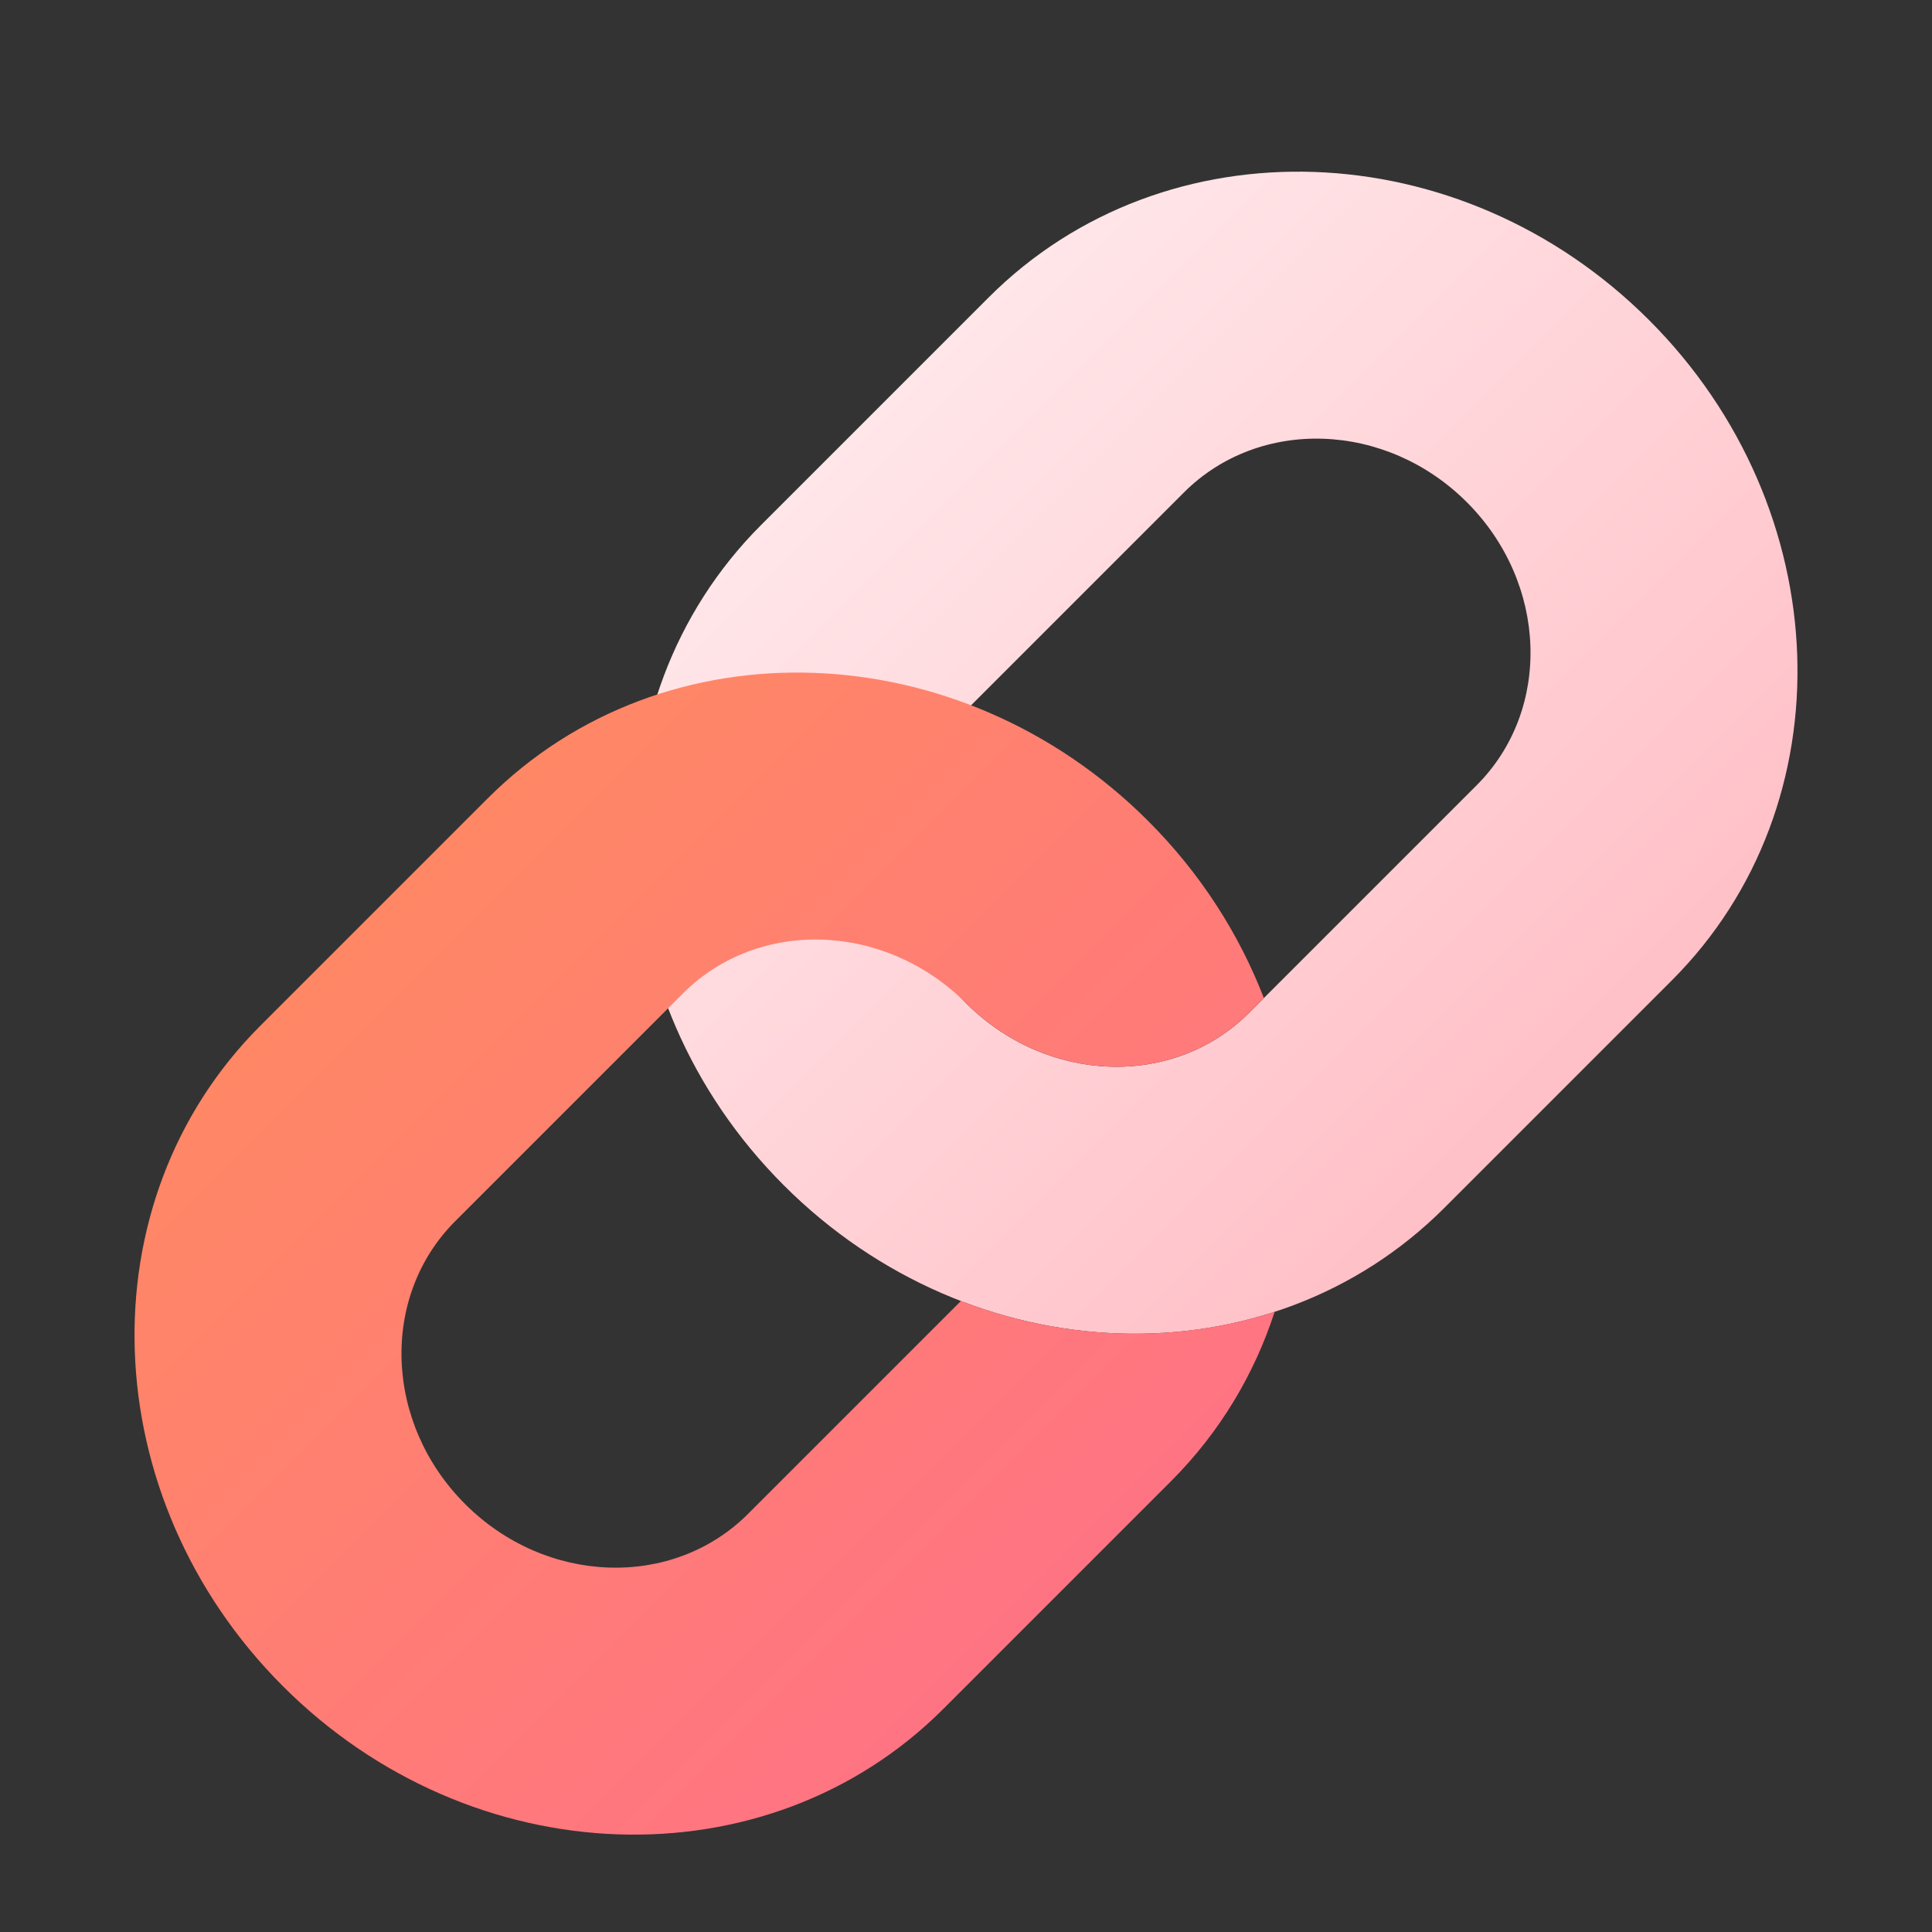
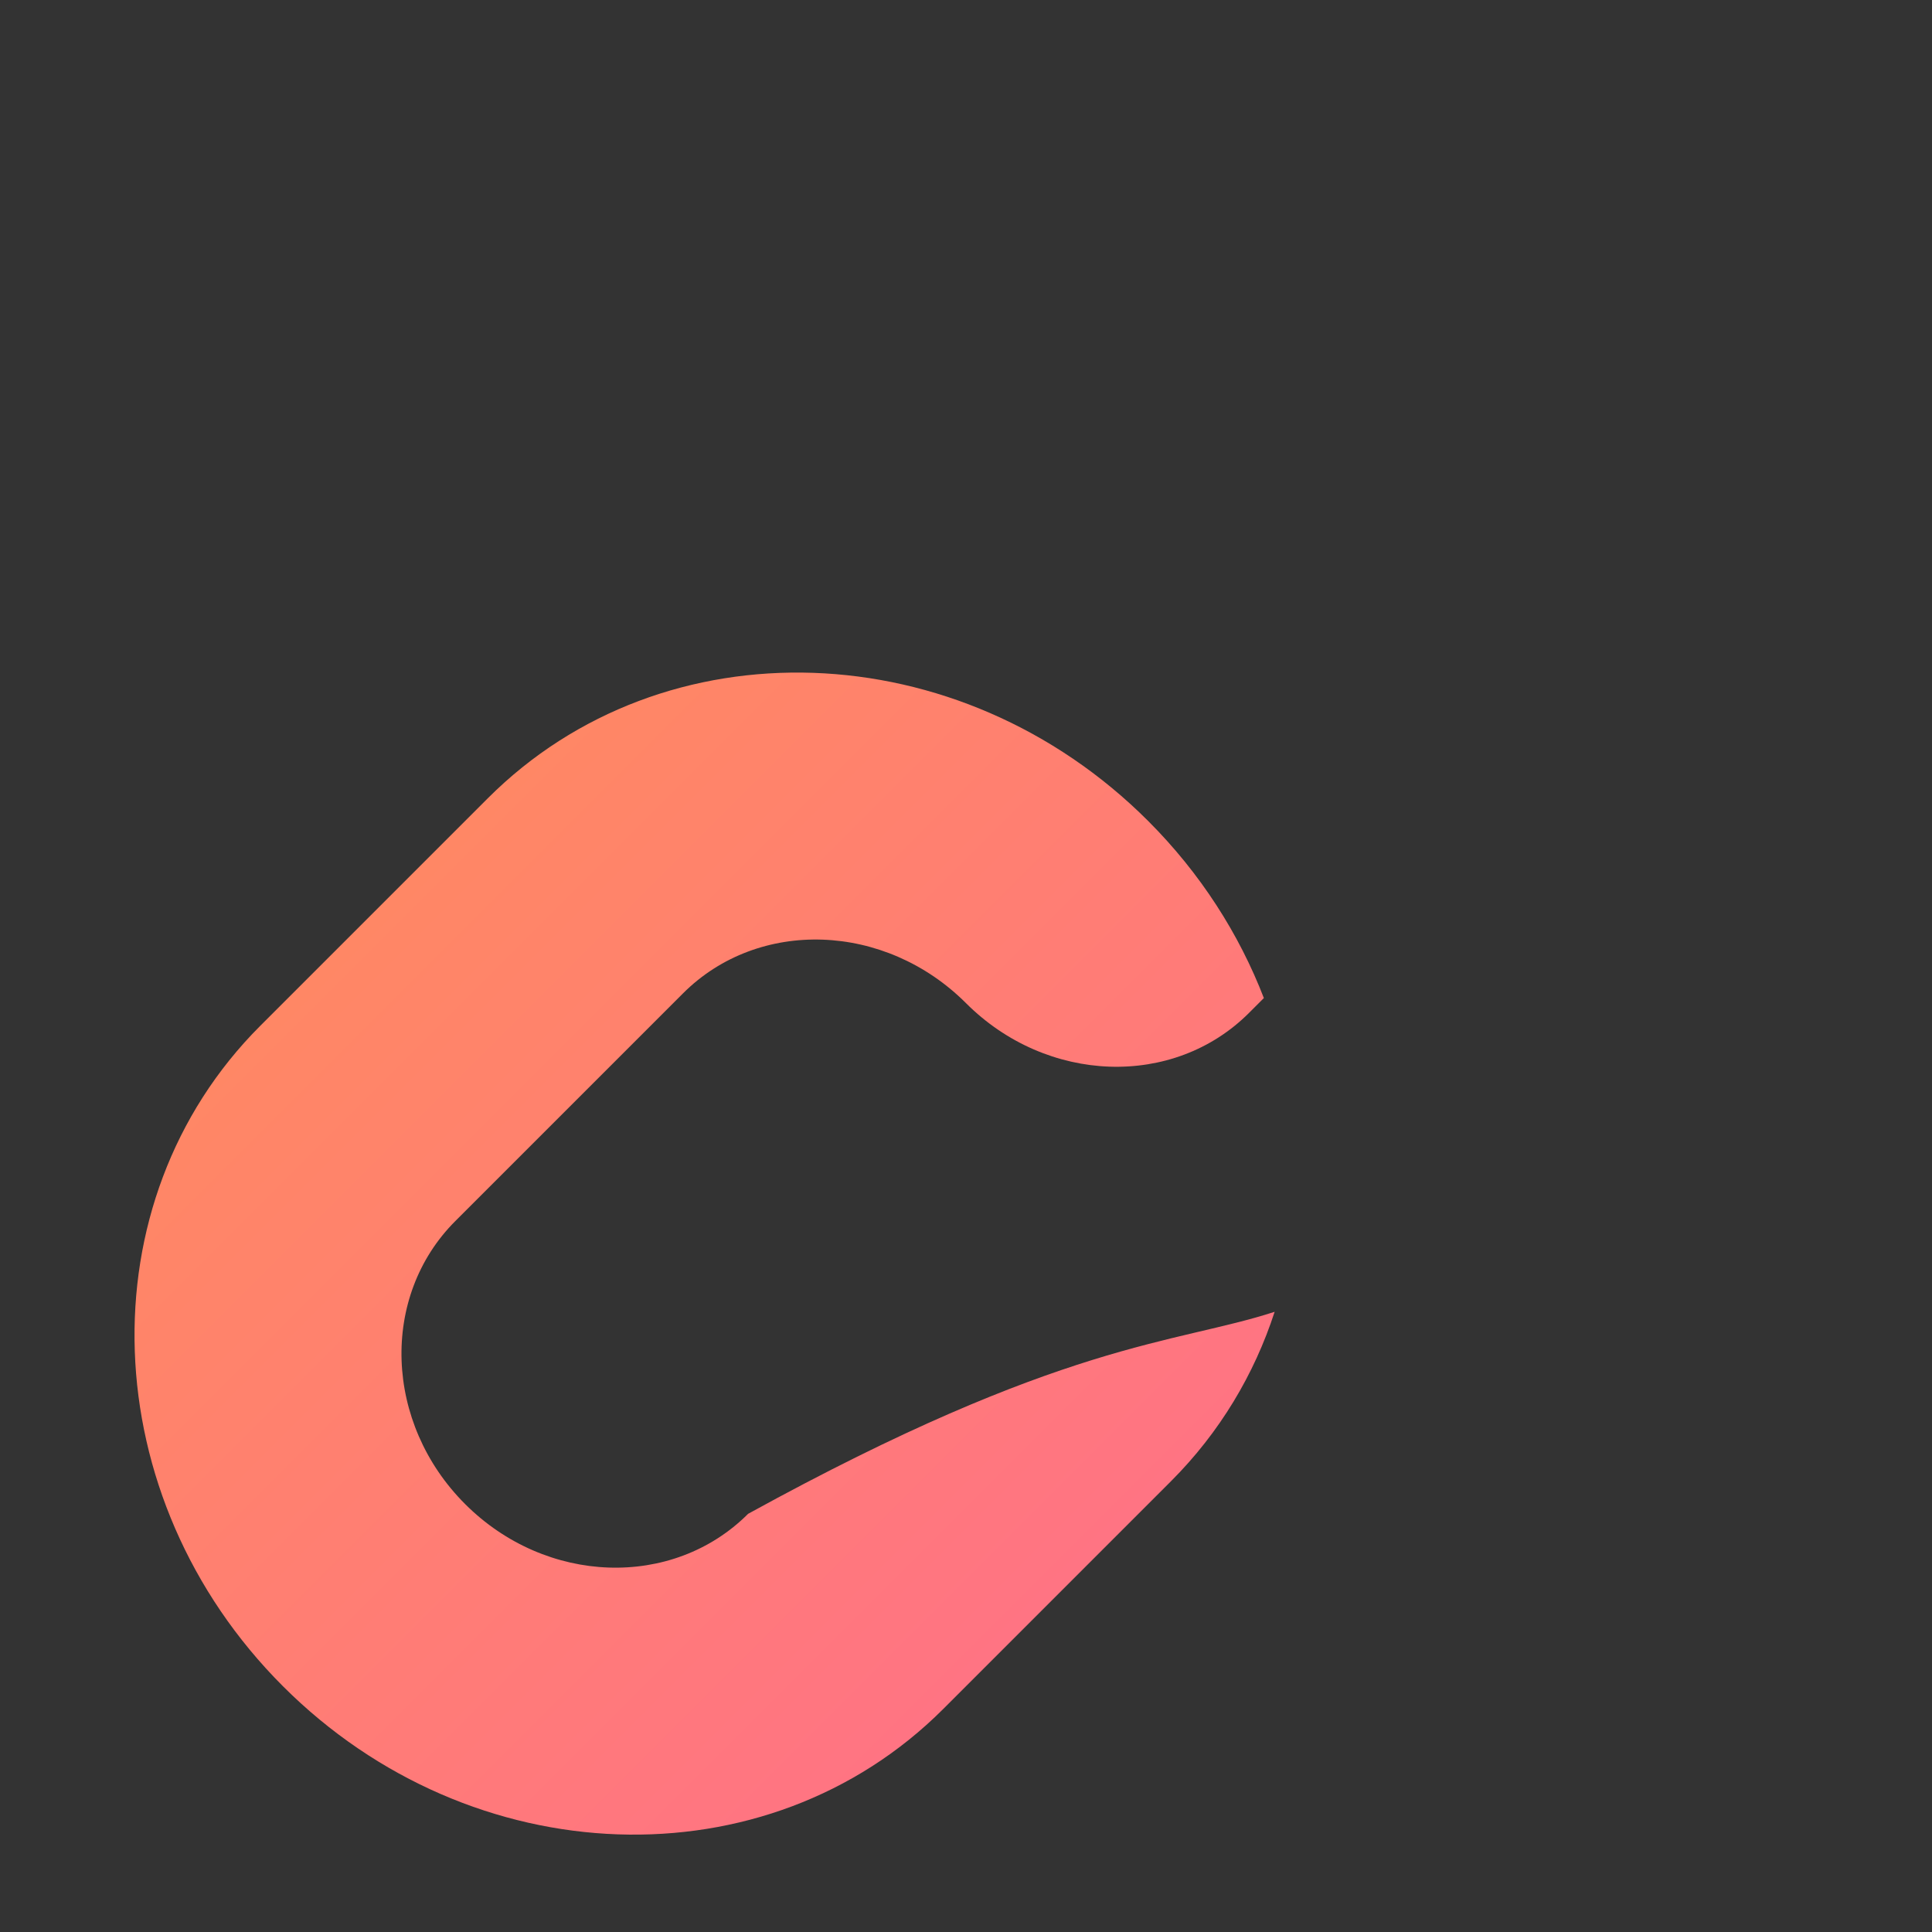
<svg xmlns="http://www.w3.org/2000/svg" width="26px" height="26px" viewBox="0 0 26 26" version="1.1">
  <rect x="0" y="0" width="26" height="26" fill="#333333" stroke="none" />
  <title>Icons/26/tiime-icon-26-connecteur</title>
  <defs>
    <linearGradient x1="50%" y1="7.35522754e-14%" x2="50%" y2="100%" id="linearGradient-1">
      <stop stop-color="#FFE6E9" offset="0%" />
      <stop stop-color="#FFC0C7" offset="100%" />
    </linearGradient>
    <linearGradient x1="50%" y1="7.35522754e-14%" x2="50%" y2="100%" id="linearGradient-2">
      <stop stop-color="#FF8765" offset="0%" />
      <stop stop-color="#FF7483" offset="100%" />
    </linearGradient>
  </defs>
  <g id="Icons/26/tiime-icon-26-connecteur" stroke="none" stroke-width="1" fill="none" fill-rule="evenodd">
    <g id="Group-5" transform="translate(13, 13.5) rotate(-45) translate(-13, -13.5) translate(0, 7)" fill-rule="nonzero">
-       <path d="M19.933,-3.41004593e-14 C23.284,-3.41004593e-14 26,2.91 26,6.5 C26,10.09 23.284,13 19.933,13 L15.6,13 C12.249,13 9.533,10.09 9.533,6.5 C9.533,2.91 12.249,-3.41004593e-14 15.6,-3.41004593e-14 L19.933,-3.41004593e-14 Z M19.933,3.714 L15.6,3.714 C14.164,3.714 13,4.961 13,6.5 C13,8.039 14.164,9.286 15.6,9.286 L19.933,9.286 C21.369,9.286 22.533,8.039 22.533,6.5 C22.533,4.961 21.369,3.714 19.933,3.714 Z" id="Rectangle-Copy-12" fill="url(#linearGradient-1)" />
-       <path d="M10.4,6.87766341e-14 C13.751,6.87766341e-14 16.467,2.91 16.467,6.5 C16.467,7.497 16.257,8.442 15.883,9.286 L15.6,9.286 C14.164,9.286 13,8.039 13,6.5 C13,4.961 11.836,3.714 10.4,3.714 L6.067,3.714 C4.631,3.714 3.467,4.961 3.467,6.5 C3.467,8.039 4.631,9.286 6.067,9.286 L10.117,9.286 C10.717,10.637 11.738,11.732 13,12.374 C12.213,12.775 11.331,13 10.4,13 L6.067,13 C2.716,13 -3.07826799e-14,10.09 -3.07826799e-14,6.5 C-3.07826799e-14,2.91 2.716,6.87766341e-14 6.067,6.87766341e-14 L10.4,6.87766341e-14 Z" id="Combined-Shape" fill="url(#linearGradient-2)" />
+       <path d="M10.4,6.87766341e-14 C13.751,6.87766341e-14 16.467,2.91 16.467,6.5 C16.467,7.497 16.257,8.442 15.883,9.286 L15.6,9.286 C14.164,9.286 13,8.039 13,6.5 C13,4.961 11.836,3.714 10.4,3.714 L6.067,3.714 C4.631,3.714 3.467,4.961 3.467,6.5 C3.467,8.039 4.631,9.286 6.067,9.286 C10.717,10.637 11.738,11.732 13,12.374 C12.213,12.775 11.331,13 10.4,13 L6.067,13 C2.716,13 -3.07826799e-14,10.09 -3.07826799e-14,6.5 C-3.07826799e-14,2.91 2.716,6.87766341e-14 6.067,6.87766341e-14 L10.4,6.87766341e-14 Z" id="Combined-Shape" fill="url(#linearGradient-2)" />
    </g>
  </g>
</svg>